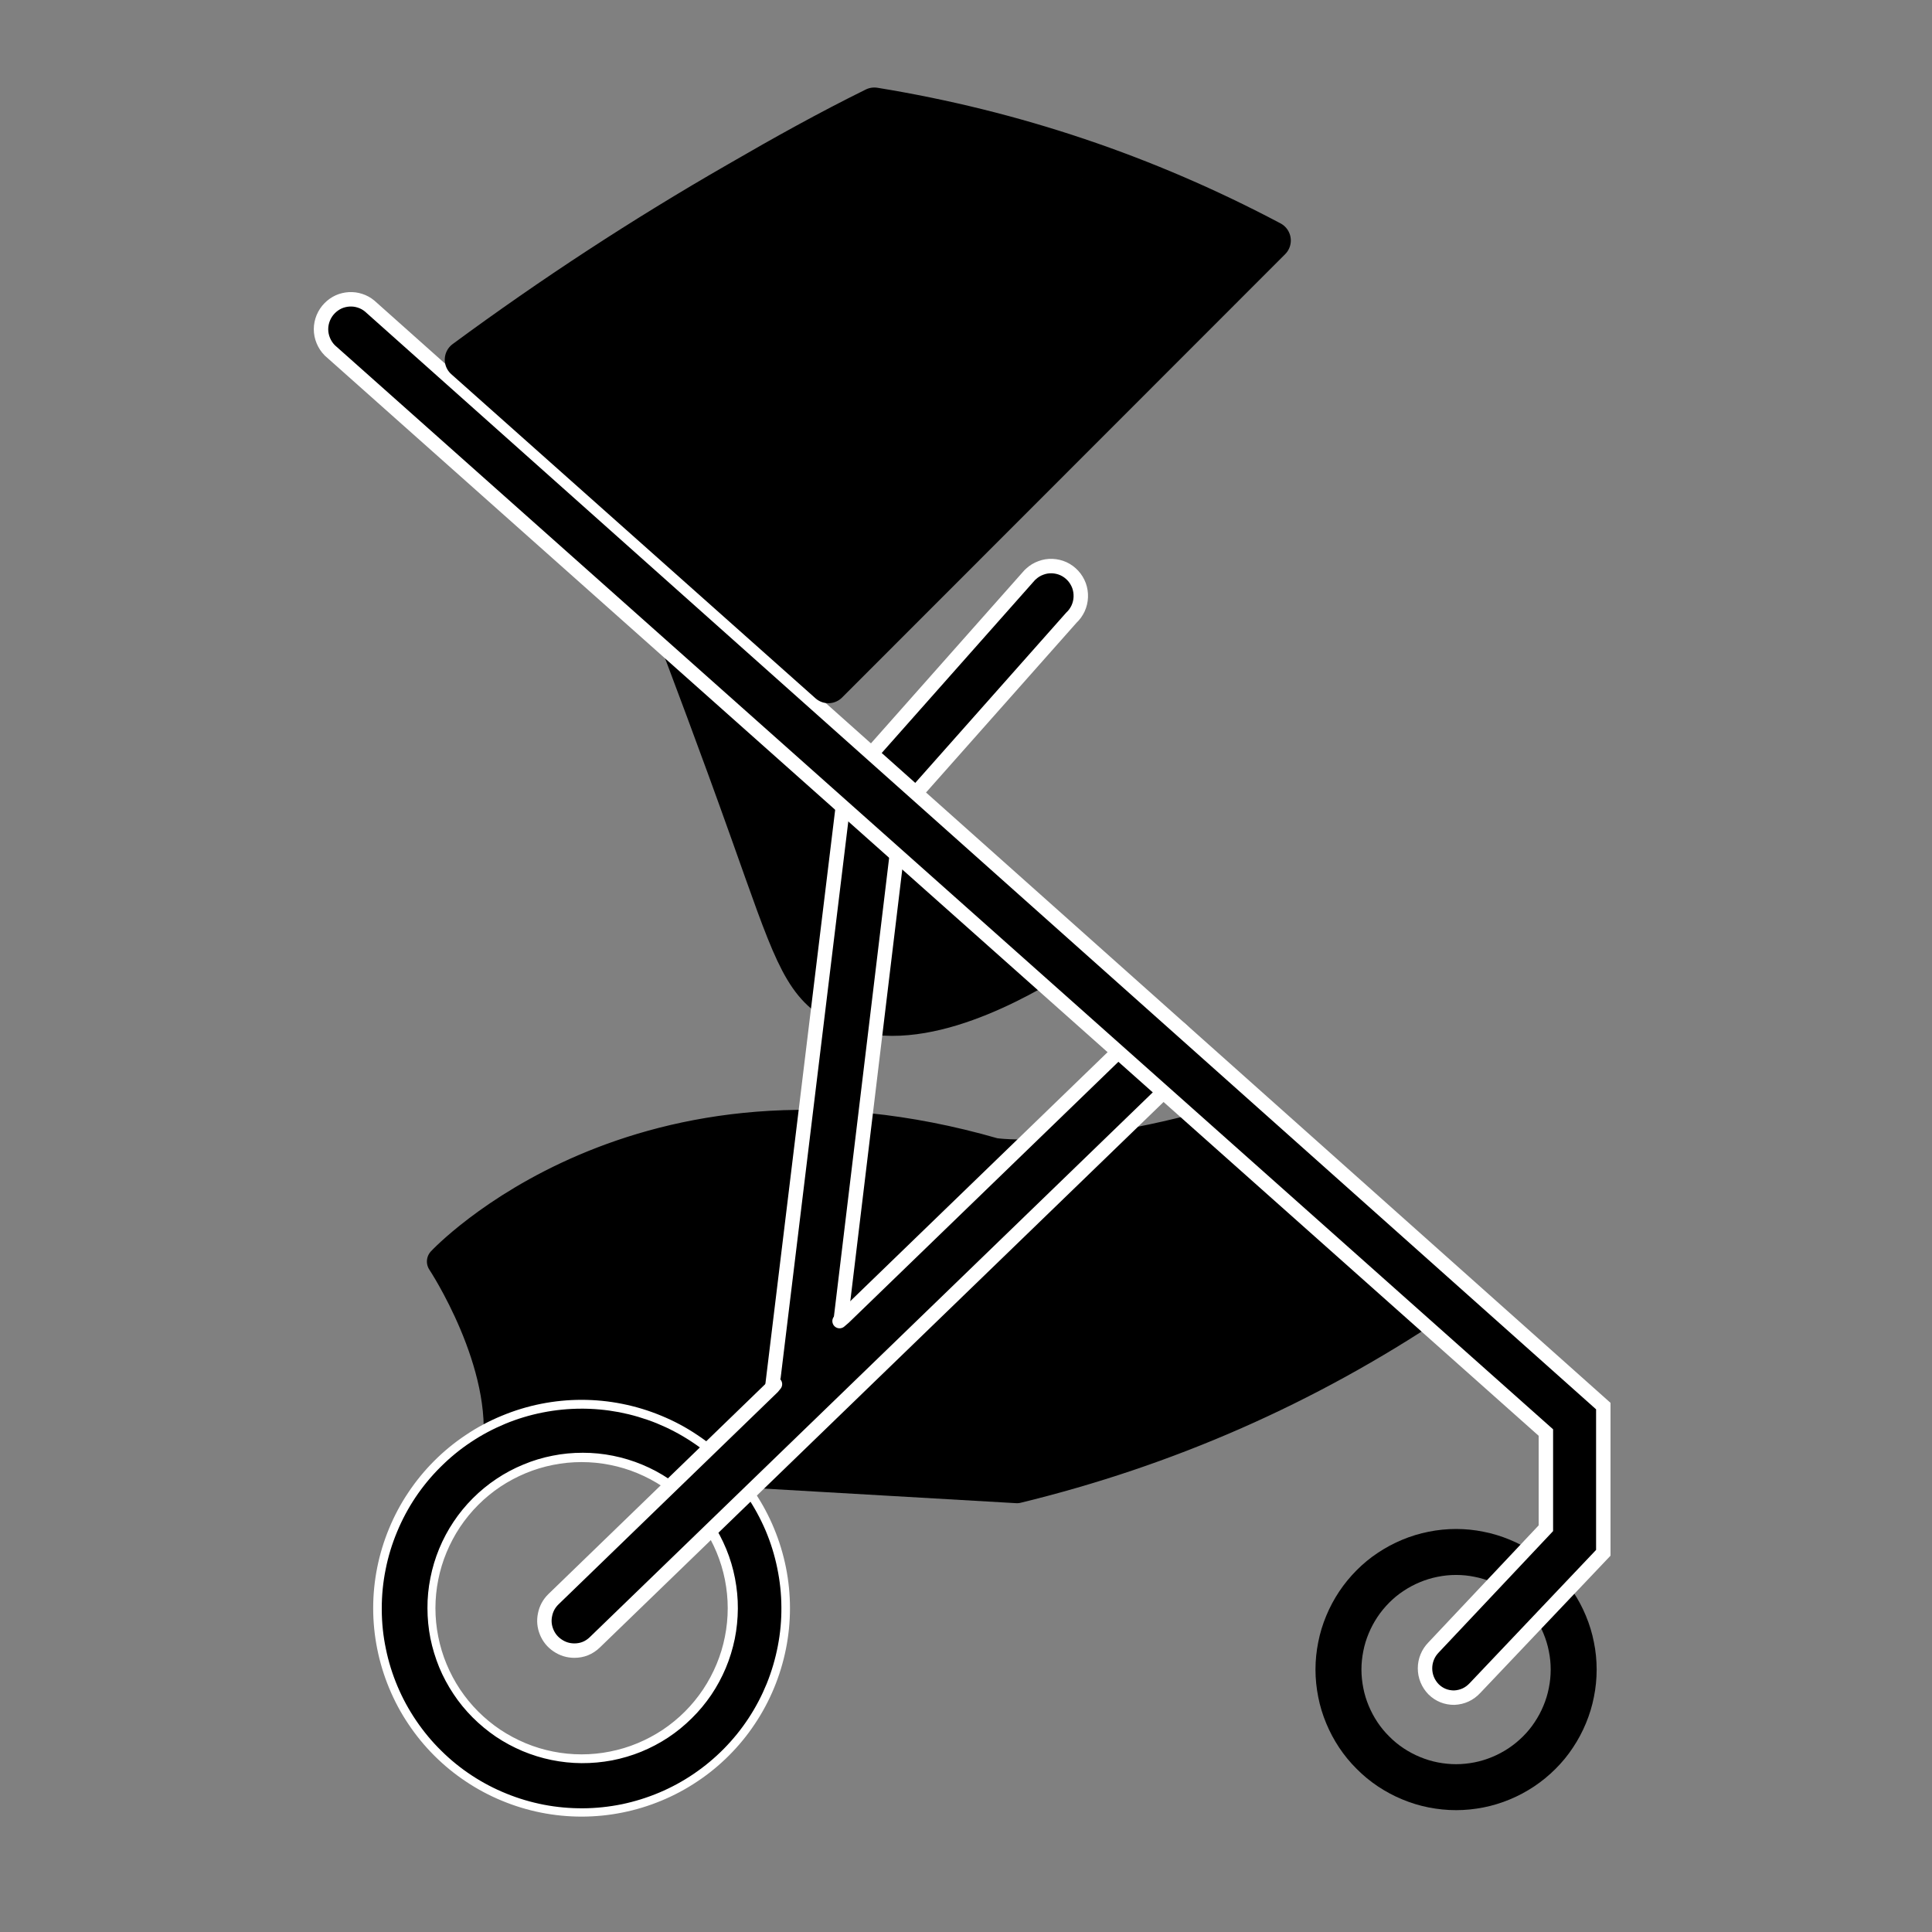
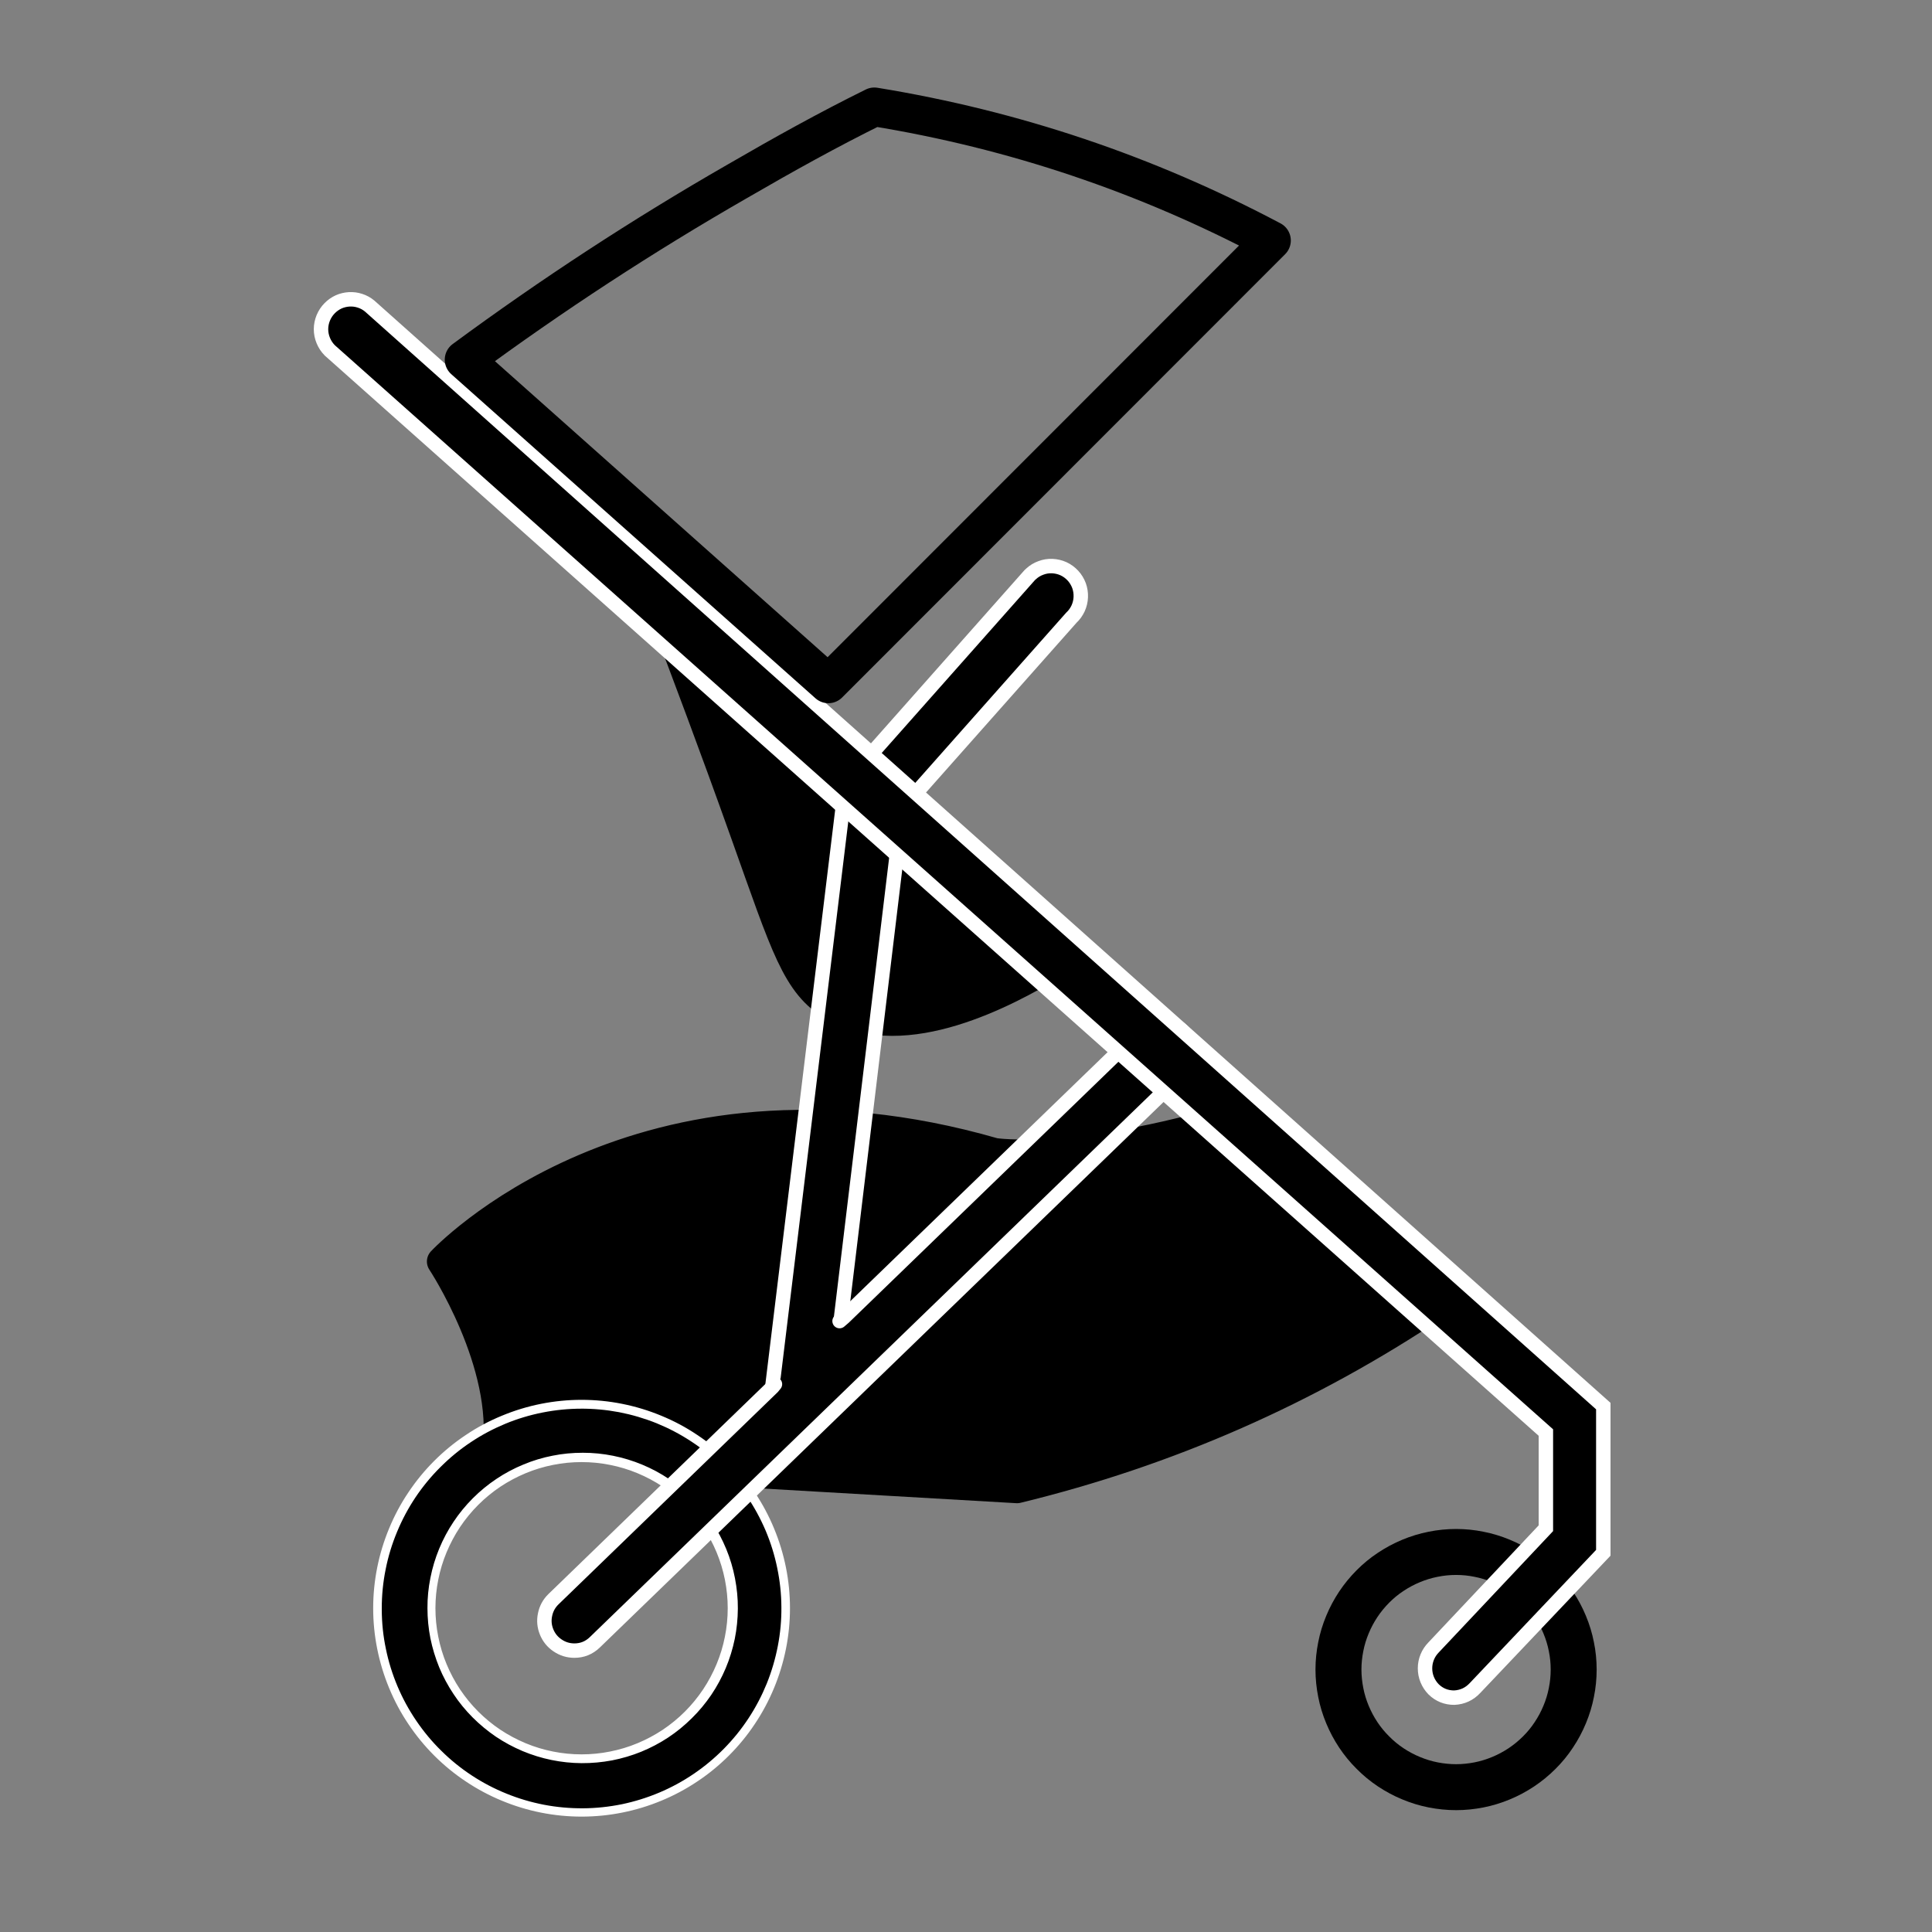
<svg xmlns="http://www.w3.org/2000/svg" version="1.0" preserveAspectRatio="xMidYMid meet" height="150" viewBox="0 0 112.5 112.5" zoomAndPan="magnify" width="150">
  <rect x="0" y="0" width="112.5" height="112.5" fill="#808080" stroke="none" />
  <defs>
    <clipPath id="56d29acd6d">
      <path clip-rule="nonzero" d="M 40 52 L 112.004 52 L 112.004 112.004 L 40 112.004 Z M 40 52" />
    </clipPath>
  </defs>
  <path fill-rule="nonzero" fill-opacity="1" d="M 40.164 38.891 L 47.32 57.184 C 49.027 58.246 50.883 58.832 52.891 58.941 C 54.387 58.973 55.844 58.734 57.254 58.227 C 58.664 57.723 59.938 56.98 61.074 56 Z M 40.164 38.891" fill="#000000" />
  <path stroke-miterlimit="4" stroke-opacity="1" stroke-width="1.11" stroke="#000000" d="M 46.209 41.83 C 40.21 43.621 37.21 43.141 37.21 43.141 C 23.891 39.299 16.531 47.209 16.531 47.209 C 16.531 47.209 19.069 51.041 18.6 54.31 C 19.18 53.991 19.795 53.763 20.443 53.63 C 21.093 53.494 21.746 53.457 22.407 53.519 C 23.065 53.58 23.702 53.738 24.315 53.989 C 24.928 54.243 25.488 54.579 26 55.001 L 38.061 55.699 C 43.701 54.328 48.934 52.03 53.76 48.801 Z M 46.209 41.83" stroke-linejoin="round" fill-rule="nonzero" fill="#000000" fill-opacity="1" transform="matrix(1.556, 0, 0, 1.556, 0, 0)" stroke-linecap="round" />
-   <path fill-rule="nonzero" fill-opacity="1" d="M 26.727 20.938 L 47.898 39.809 L 73.75 14 L 50.617 6.223" fill="#000000" />
  <path stroke-miterlimit="4" stroke-opacity="1" stroke-width="1.45" stroke="#000000" d="M 25.209 23.431 C 25.799 25.001 26.831 27.71 28.059 31.16 C 29.581 35.429 29.96 36.74 31.291 37.521 C 33.84 38.99 37.589 36.981 39.289 35.959" stroke-linejoin="round" fill="none" transform="matrix(1.556, 0, 0, 1.556, 0, 0)" stroke-linecap="round" />
  <g clip-path="url(#56d29acd6d)">
    <path stroke-miterlimit="10" stroke-opacity="1" stroke-width="1.72" stroke="#000000" d="M 58.891 62.479 C 58.891 62.768 58.863 63.054 58.805 63.338 C 58.75 63.622 58.665 63.898 58.554 64.164 C 58.444 64.43 58.308 64.684 58.147 64.925 C 57.989 65.166 57.806 65.387 57.602 65.59 C 57.396 65.796 57.175 65.977 56.934 66.138 C 56.693 66.298 56.44 66.434 56.174 66.544 C 55.907 66.655 55.631 66.74 55.347 66.796 C 55.066 66.851 54.78 66.881 54.491 66.881 C 54.202 66.881 53.916 66.851 53.632 66.796 C 53.349 66.74 53.072 66.655 52.806 66.544 C 52.54 66.434 52.286 66.298 52.045 66.138 C 51.804 65.977 51.583 65.796 51.38 65.59 C 51.174 65.387 50.993 65.166 50.832 64.925 C 50.672 64.684 50.536 64.43 50.426 64.164 C 50.315 63.898 50.23 63.622 50.175 63.338 C 50.119 63.054 50.089 62.768 50.089 62.479 C 50.089 62.19 50.119 61.904 50.175 61.623 C 50.23 61.339 50.315 61.063 50.426 60.797 C 50.536 60.53 50.672 60.277 50.832 60.036 C 50.993 59.795 51.174 59.574 51.38 59.368 C 51.583 59.164 51.804 58.981 52.045 58.823 C 52.286 58.662 52.54 58.526 52.806 58.416 C 53.072 58.305 53.349 58.22 53.632 58.165 C 53.916 58.107 54.202 58.079 54.491 58.079 C 54.78 58.079 55.066 58.107 55.347 58.165 C 55.631 58.22 55.907 58.305 56.174 58.416 C 56.44 58.526 56.693 58.662 56.934 58.82 C 57.175 58.981 57.396 59.164 57.602 59.368 C 57.806 59.574 57.989 59.795 58.147 60.036 C 58.308 60.277 58.444 60.53 58.554 60.797 C 58.665 61.063 58.75 61.339 58.805 61.623 C 58.863 61.904 58.891 62.19 58.891 62.479 Z M 58.891 62.479" stroke-linejoin="miter" fill="none" transform="matrix(1.556, 0, 0, 1.556, 0, 0)" stroke-linecap="round" />
  </g>
  <path fill-rule="nonzero" fill-opacity="1" d="M 33.773 105.531 C 32.988 105.531 32.215 105.453 31.449 105.301 C 30.684 105.148 29.938 104.922 29.215 104.625 C 28.496 104.324 27.809 103.957 27.16 103.523 C 26.508 103.09 25.906 102.598 25.355 102.043 C 24.801 101.492 24.309 100.891 23.875 100.238 C 23.441 99.59 23.074 98.902 22.777 98.18 C 22.477 97.457 22.25 96.715 22.098 95.949 C 21.945 95.18 21.871 94.406 21.871 93.625 C 21.871 92.844 21.949 92.07 22.102 91.305 C 22.254 90.535 22.48 89.793 22.781 89.07 C 23.078 88.348 23.445 87.664 23.883 87.012 C 24.316 86.363 24.809 85.762 25.363 85.211 C 25.914 84.656 26.516 84.164 27.168 83.73 C 27.816 83.297 28.504 82.93 29.227 82.633 C 29.949 82.336 30.691 82.109 31.461 81.957 C 32.227 81.805 33 81.73 33.781 81.73 C 34.562 81.73 35.336 81.809 36.105 81.961 C 36.871 82.113 37.613 82.34 38.336 82.641 C 39.059 82.941 39.742 83.309 40.395 83.742 C 41.043 84.18 41.645 84.672 42.195 85.227 C 42.746 85.777 43.242 86.379 43.676 87.031 C 44.109 87.68 44.473 88.367 44.773 89.09 C 45.07 89.812 45.293 90.559 45.445 91.324 C 45.598 92.09 45.672 92.863 45.672 93.645 C 45.672 94.426 45.598 95.199 45.441 95.965 C 45.289 96.734 45.066 97.477 44.766 98.199 C 44.465 98.918 44.102 99.605 43.664 100.254 C 43.23 100.902 42.738 101.504 42.188 102.055 C 41.633 102.609 41.031 103.102 40.383 103.535 C 39.73 103.969 39.047 104.332 38.324 104.629 C 37.602 104.93 36.859 105.152 36.094 105.305 C 35.328 105.457 34.555 105.531 33.773 105.531 Z M 33.773 84.887 C 33.195 84.887 32.625 84.945 32.059 85.059 C 31.496 85.168 30.945 85.336 30.414 85.555 C 29.883 85.777 29.375 86.047 28.898 86.367 C 28.418 86.688 27.977 87.051 27.566 87.457 C 27.16 87.867 26.797 88.309 26.477 88.789 C 26.156 89.266 25.887 89.773 25.668 90.305 C 25.445 90.836 25.277 91.387 25.168 91.949 C 25.055 92.516 25 93.086 25 93.66 C 25 94.238 25.055 94.809 25.168 95.375 C 25.277 95.938 25.445 96.488 25.668 97.02 C 25.887 97.551 26.156 98.059 26.477 98.535 C 26.797 99.016 27.16 99.457 27.566 99.867 C 27.977 100.273 28.418 100.637 28.898 100.957 C 29.375 101.277 29.883 101.547 30.414 101.766 C 30.945 101.988 31.496 102.156 32.059 102.266 C 32.625 102.379 33.195 102.434 33.773 102.434 C 34.348 102.434 34.918 102.379 35.484 102.266 C 36.047 102.156 36.598 101.988 37.129 101.766 C 37.66 101.547 38.168 101.277 38.645 100.957 C 39.125 100.637 39.566 100.273 39.977 99.867 C 40.383 99.457 40.746 99.016 41.066 98.535 C 41.387 98.059 41.656 97.551 41.879 97.02 C 42.098 96.488 42.266 95.938 42.375 95.375 C 42.488 94.809 42.547 94.238 42.547 93.66 L 42.547 93.555 C 42.539 92.98 42.477 92.414 42.359 91.855 C 42.242 91.297 42.074 90.754 41.852 90.227 C 41.629 89.699 41.355 89.199 41.035 88.727 C 40.711 88.254 40.348 87.816 39.941 87.414 C 39.535 87.012 39.094 86.656 38.617 86.34 C 38.141 86.023 37.637 85.758 37.105 85.543 C 36.578 85.324 36.031 85.16 35.473 85.051 C 34.91 84.941 34.344 84.887 33.773 84.887 Z M 33.773 84.887" fill="#000000" />
  <path fill-rule="nonzero" fill-opacity="1" d="M 33.773 82.027 C 34.535 82.02 35.293 82.09 36.043 82.23 C 36.793 82.375 37.523 82.59 38.234 82.875 C 38.941 83.164 39.613 83.516 40.254 83.938 C 40.891 84.355 41.484 84.832 42.027 85.371 C 42.574 85.906 43.059 86.492 43.488 87.121 C 43.918 87.754 44.281 88.422 44.582 89.125 C 44.879 89.828 45.105 90.555 45.258 91.305 C 45.414 92.055 45.496 92.809 45.5 93.574 C 45.508 94.336 45.438 95.094 45.293 95.844 C 45.148 96.598 44.934 97.324 44.648 98.035 C 44.359 98.742 44.008 99.414 43.586 100.055 C 43.168 100.691 42.688 101.285 42.152 101.828 C 41.617 102.371 41.031 102.859 40.398 103.289 C 39.766 103.719 39.098 104.082 38.395 104.379 C 37.691 104.676 36.965 104.902 36.219 105.059 C 35.469 105.211 34.711 105.293 33.949 105.297 C 33.184 105.301 32.426 105.234 31.676 105.09 C 30.926 104.945 30.195 104.73 29.488 104.441 C 28.781 104.156 28.105 103.801 27.469 103.383 C 26.828 102.961 26.238 102.484 25.695 101.945 C 25.148 101.41 24.664 100.824 24.234 100.191 C 23.805 99.559 23.441 98.891 23.145 98.188 C 22.848 97.484 22.621 96.758 22.469 96.008 C 22.312 95.262 22.234 94.504 22.23 93.738 L 22.23 93.645 C 22.23 92.883 22.305 92.129 22.457 91.379 C 22.605 90.629 22.828 89.902 23.121 89.199 C 23.414 88.492 23.77 87.824 24.195 87.188 C 24.621 86.555 25.102 85.969 25.645 85.43 C 26.184 84.891 26.77 84.406 27.406 83.984 C 28.039 83.559 28.711 83.203 29.414 82.91 C 30.121 82.617 30.848 82.398 31.598 82.25 C 32.348 82.102 33.102 82.027 33.863 82.027 M 33.863 102.668 C 34.461 102.672 35.047 102.617 35.633 102.508 C 36.215 102.395 36.785 102.227 37.336 102.004 C 37.887 101.777 38.41 101.504 38.906 101.176 C 39.402 100.848 39.859 100.473 40.281 100.055 C 40.707 99.637 41.082 99.184 41.418 98.691 C 41.75 98.199 42.031 97.676 42.262 97.129 C 42.492 96.582 42.664 96.016 42.785 95.434 C 42.902 94.852 42.961 94.262 42.965 93.668 C 42.969 93.074 42.91 92.484 42.797 91.898 C 42.684 91.316 42.516 90.75 42.289 90.199 C 42.062 89.648 41.785 89.129 41.457 88.633 C 41.129 88.137 40.754 87.68 40.336 87.258 C 39.914 86.836 39.457 86.457 38.965 86.129 C 38.473 85.797 37.949 85.516 37.402 85.289 C 36.852 85.059 36.285 84.887 35.703 84.77 C 35.121 84.652 34.531 84.594 33.938 84.594 C 33.344 84.594 32.754 84.648 32.172 84.766 C 31.59 84.879 31.023 85.051 30.473 85.281 C 29.922 85.508 29.402 85.785 28.906 86.117 C 28.414 86.445 27.957 86.82 27.535 87.242 C 27.113 87.664 26.738 88.121 26.41 88.613 C 26.078 89.109 25.801 89.633 25.574 90.18 C 25.348 90.73 25.176 91.297 25.062 91.879 C 24.945 92.461 24.887 93.051 24.891 93.645 C 24.891 94.238 24.949 94.82 25.062 95.398 C 25.18 95.977 25.352 96.539 25.574 97.086 C 25.801 97.633 26.078 98.148 26.406 98.641 C 26.73 99.133 27.105 99.586 27.52 100.004 C 27.938 100.422 28.391 100.797 28.879 101.129 C 29.367 101.457 29.887 101.734 30.43 101.965 C 30.973 102.191 31.535 102.367 32.113 102.484 C 32.691 102.602 33.273 102.664 33.863 102.668 M 33.863 81.512 C 33.07 81.512 32.281 81.59 31.496 81.746 C 30.715 81.902 29.957 82.133 29.223 82.438 C 28.484 82.742 27.785 83.113 27.125 83.559 C 26.461 84 25.848 84.504 25.285 85.066 C 24.723 85.629 24.219 86.242 23.777 86.906 C 23.332 87.566 22.961 88.266 22.656 89.004 C 22.352 89.738 22.121 90.496 21.965 91.277 C 21.809 92.059 21.73 92.848 21.73 93.645 C 21.73 94.441 21.809 95.23 21.965 96.012 C 22.121 96.793 22.352 97.555 22.656 98.289 C 22.961 99.027 23.332 99.727 23.777 100.387 C 24.219 101.051 24.723 101.664 25.285 102.227 C 25.848 102.789 26.461 103.293 27.125 103.734 C 27.785 104.176 28.484 104.551 29.223 104.855 C 29.957 105.16 30.715 105.391 31.496 105.547 C 32.281 105.703 33.07 105.781 33.863 105.781 C 34.66 105.781 35.449 105.703 36.23 105.547 C 37.012 105.391 37.773 105.16 38.508 104.855 C 39.246 104.551 39.945 104.176 40.605 103.734 C 41.27 103.293 41.883 102.789 42.445 102.227 C 43.008 101.664 43.512 101.051 43.953 100.387 C 44.395 99.727 44.77 99.027 45.074 98.289 C 45.379 97.555 45.609 96.793 45.766 96.012 C 45.922 95.23 46 94.441 46 93.645 C 46 92.848 45.922 92.059 45.766 91.277 C 45.609 90.496 45.379 89.738 45.074 89.004 C 44.77 88.266 44.395 87.566 43.953 86.906 C 43.512 86.242 43.008 85.629 42.445 85.066 C 41.883 84.504 41.27 84 40.605 83.559 C 39.945 83.113 39.246 82.742 38.508 82.438 C 37.773 82.133 37.012 81.902 36.23 81.746 C 35.449 81.59 34.66 81.512 33.863 81.512 Z M 33.863 102.156 C 33.305 102.156 32.754 102.102 32.203 101.992 C 31.656 101.883 31.125 101.723 30.609 101.508 C 30.094 101.293 29.602 101.031 29.137 100.723 C 28.672 100.41 28.242 100.059 27.848 99.664 C 27.453 99.27 27.102 98.84 26.789 98.375 C 26.48 97.91 26.219 97.418 26.004 96.902 C 25.789 96.387 25.629 95.855 25.52 95.305 C 25.41 94.758 25.355 94.203 25.355 93.645 C 25.355 93.086 25.41 92.535 25.52 91.984 C 25.629 91.438 25.789 90.906 26.004 90.391 C 26.219 89.875 26.48 89.383 26.789 88.918 C 27.102 88.453 27.453 88.023 27.848 87.629 C 28.242 87.234 28.672 86.883 29.137 86.57 C 29.602 86.262 30.094 86 30.609 85.785 C 31.125 85.57 31.656 85.41 32.203 85.301 C 32.754 85.191 33.305 85.137 33.863 85.137 C 34.422 85.137 34.977 85.191 35.523 85.301 C 36.074 85.41 36.605 85.57 37.121 85.785 C 37.637 86 38.129 86.262 38.594 86.57 C 39.059 86.883 39.488 87.234 39.883 87.629 C 40.277 88.023 40.629 88.453 40.941 88.918 C 41.25 89.383 41.512 89.875 41.727 90.391 C 41.941 90.906 42.102 91.438 42.211 91.984 C 42.32 92.535 42.375 93.086 42.375 93.645 C 42.375 94.203 42.32 94.758 42.211 95.305 C 42.102 95.855 41.941 96.387 41.727 96.902 C 41.512 97.418 41.25 97.91 40.941 98.375 C 40.629 98.84 40.277 99.27 39.883 99.664 C 39.488 100.059 39.059 100.41 38.594 100.723 C 38.129 101.031 37.637 101.293 37.121 101.508 C 36.605 101.723 36.074 101.883 35.523 101.992 C 34.977 102.102 34.422 102.156 33.863 102.156 Z M 33.863 102.156" fill="#ffffff" />
  <path stroke-miterlimit="10" stroke-opacity="1" stroke-width="0.54" stroke="#ffffff" d="M 31.459 49.439 L 33.769 30.249 L 40.09 23.12 C 40.198 23.019 40.283 22.901 40.346 22.766 C 40.406 22.633 40.441 22.49 40.446 22.341 C 40.451 22.193 40.429 22.05 40.379 21.912 C 40.326 21.774 40.251 21.648 40.15 21.54 C 40.05 21.432 39.934 21.347 39.799 21.284 C 39.666 21.224 39.525 21.191 39.377 21.184 C 39.231 21.179 39.088 21.201 38.95 21.254 C 38.812 21.304 38.689 21.38 38.581 21.48 C 38.52 21.53 38.48 21.591 38.43 21.641 L 31.65 29.29 L 28.9 51.91" stroke-linejoin="miter" fill-rule="nonzero" fill="#000000" fill-opacity="1" transform="matrix(1.556, 0, 0, 1.556, 0, 0)" stroke-linecap="butt" />
  <path stroke-miterlimit="10" stroke-opacity="1" stroke-width="0.54" stroke="#ffffff" d="M 29.001 51.799 L 28.91 51.91 L 20.709 59.85 C 20.548 60.008 20.443 60.199 20.398 60.422 C 20.35 60.646 20.37 60.862 20.456 61.073 C 20.541 61.281 20.679 61.452 20.867 61.577 C 21.056 61.706 21.262 61.768 21.49 61.771 C 21.789 61.771 22.045 61.668 22.261 61.459 L 44.261 40.17 C 44.364 40.065 44.444 39.944 44.502 39.806 C 44.557 39.671 44.587 39.527 44.587 39.379 C 44.587 39.231 44.557 39.09 44.502 38.952 C 44.444 38.817 44.364 38.694 44.261 38.591 C 44.045 38.375 43.784 38.262 43.48 38.249 C 43.171 38.242 42.905 38.347 42.679 38.561 L 31.58 49.301 L 31.419 49.439" stroke-linejoin="miter" fill-rule="nonzero" fill="#000000" fill-opacity="1" transform="matrix(1.556, 0, 0, 1.556, 0, 0)" stroke-linecap="round" />
  <path stroke-miterlimit="10" stroke-opacity="1" stroke-width="0.54" stroke="#ffffff" d="M 54.421 63.531 C 54.122 63.531 53.863 63.428 53.65 63.22 C 53.547 63.114 53.467 62.994 53.411 62.858 C 53.356 62.723 53.328 62.582 53.328 62.434 C 53.328 62.288 53.356 62.147 53.411 62.012 C 53.467 61.874 53.547 61.756 53.65 61.65 L 57.851 57.191 L 57.851 53.61 L 12.34 13.111 C 12.237 13.005 12.156 12.885 12.099 12.746 C 12.043 12.611 12.013 12.468 12.013 12.32 C 12.013 12.171 12.043 12.031 12.099 11.893 C 12.156 11.757 12.237 11.634 12.34 11.531 C 12.438 11.433 12.548 11.355 12.674 11.297 C 12.799 11.242 12.932 11.21 13.07 11.202 C 13.208 11.195 13.342 11.212 13.472 11.255 C 13.605 11.297 13.723 11.363 13.831 11.451 L 60 52.62 L 60 58.11 L 55.199 63.17 C 54.988 63.396 54.73 63.516 54.421 63.531 Z M 54.421 63.531" stroke-linejoin="miter" fill-rule="nonzero" fill="#000000" fill-opacity="1" transform="matrix(1.556, 0, 0, 1.556, 0, 0)" stroke-linecap="butt" />
  <path stroke-miterlimit="4" stroke-opacity="1" stroke-width="1.45" stroke="#000000" d="M 31 25.591 L 47.581 9 C 42.9 6.519 37.948 4.851 32.72 4 C 31 4.849 29.34 5.771 27.6 6.78 C 24.064 8.811 20.654 11.039 17.369 13.46 Z M 31 25.591" stroke-linejoin="round" fill="none" transform="matrix(1.556, 0, 0, 1.556, 0, 0)" stroke-linecap="round" />
-   <path stroke-miterlimit="10" stroke-opacity="1" stroke-width="0.33" stroke="#ffffff" d="M 31.13 33.29 L 29.001 51.799" stroke-linejoin="miter" fill="none" transform="matrix(1.556, 0, 0, 1.556, 0, 0)" stroke-linecap="round" />
</svg>